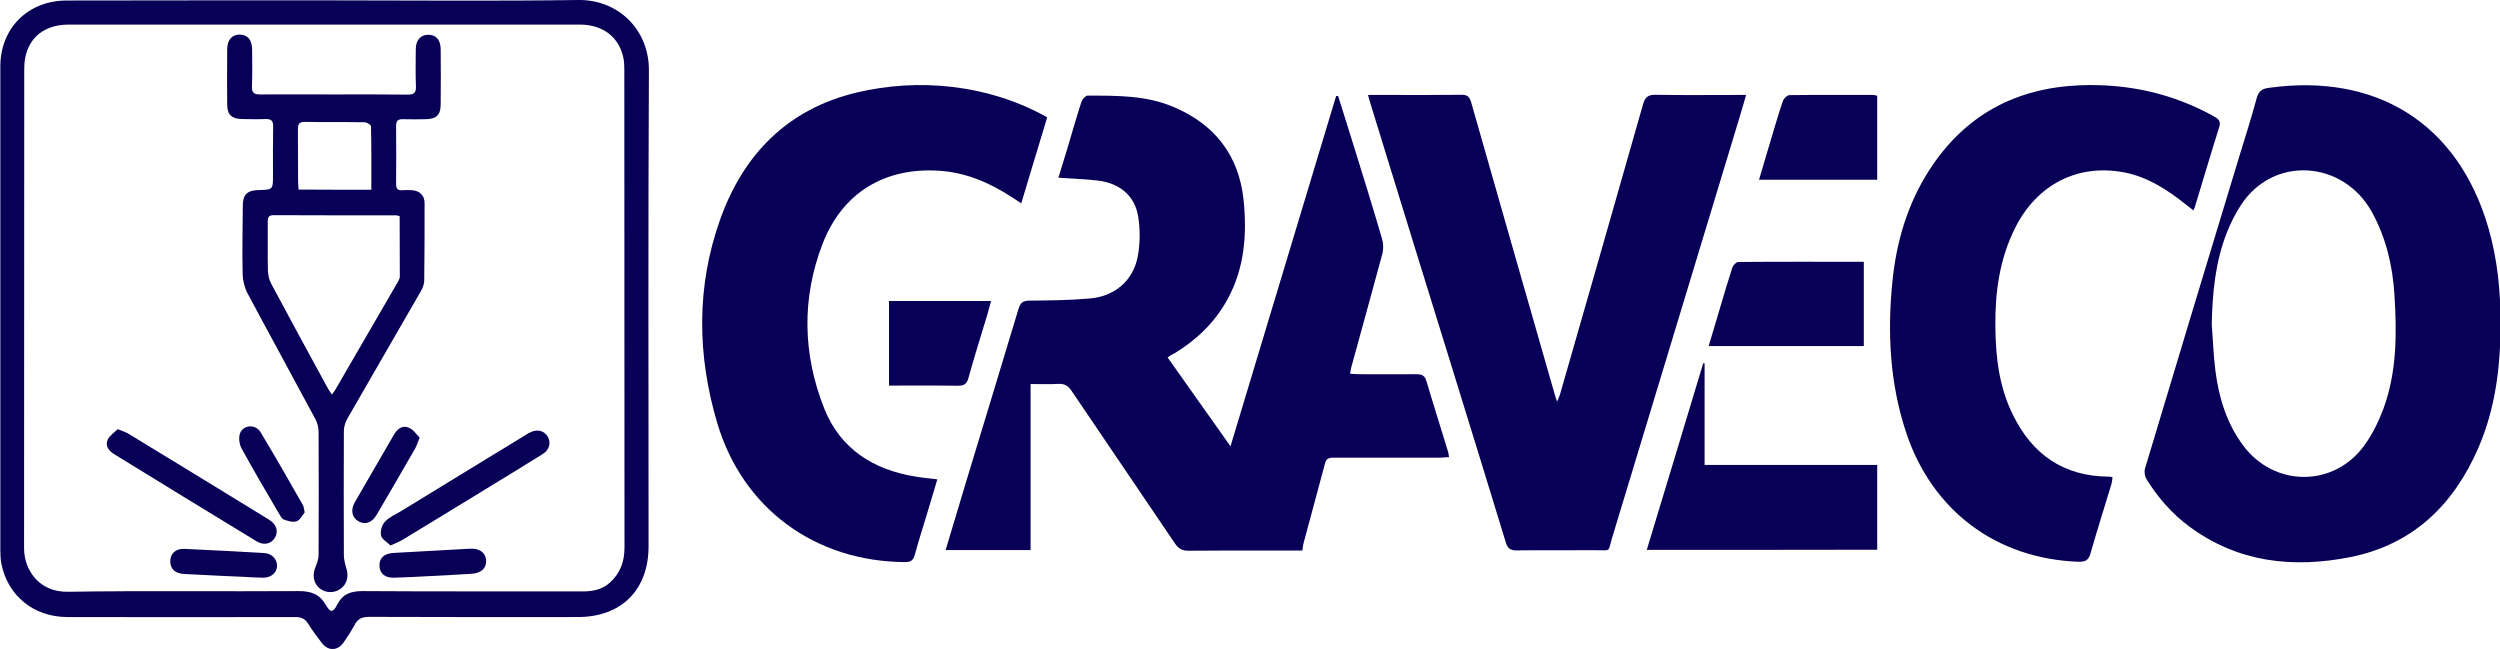
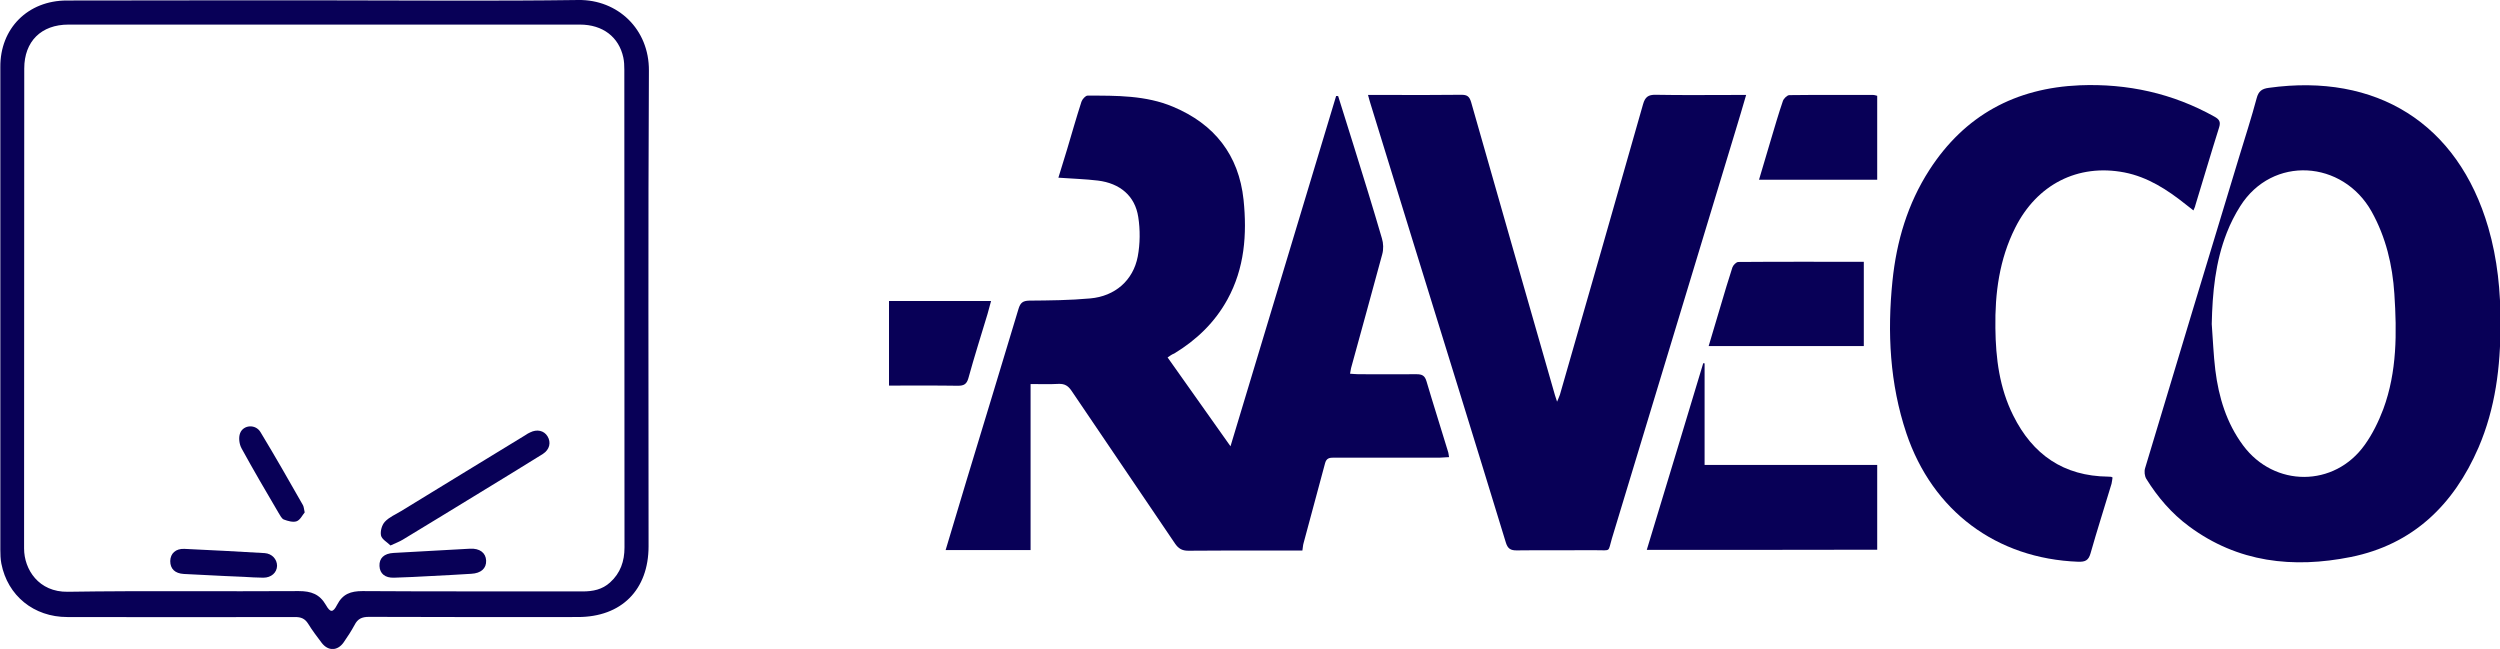
<svg xmlns="http://www.w3.org/2000/svg" version="1.1" id="Layer_1" x="0px" y="0px" viewBox="0 0 1474.4 382.7" style="enable-background:new 0 0 1474.4 382.7;" xml:space="preserve">
  <style type="text/css">
	.st0{fill:#080057;}
</style>
  <path class="st0" d="M688.6,210.8c12.3,17.3,24.3,34.3,37.1,52.4c21-69.7,41.6-138.1,62.3-206.6c0.4,0,0.8,0,1.2,0.1  c3.1,9.9,6.2,19.8,9.3,29.7c5.6,18,11.2,36,16.5,54.2c0.9,2.9,1,6.4,0.2,9.3c-6,22.4-12.3,44.8-18.4,67.2c-0.2,0.9-0.3,1.8-0.6,3.3  c1.8,0.1,3.4,0.3,5,0.3c11.4,0,22.8,0.1,34.2,0c3.3,0,4.9,0.8,5.9,4.2c4.1,13.9,8.5,27.6,12.7,41.5c0.3,0.8,0.3,1.7,0.6,3.2  c-2,0.1-3.6,0.2-5.2,0.3c-20.9,0-41.9,0-62.8,0c-2.5,0-4.3,0.3-5.1,3.2c-4.2,15.8-8.5,31.5-12.7,47.2c-0.4,1.3-0.4,2.7-0.7,4.4  c-5.5,0-11,0-16.5,0c-16.9,0-33.9-0.1-50.8,0.1c-3.7,0-5.8-1.3-7.8-4.2c-20.3-30.1-40.8-60.1-61.1-90.2c-2-2.9-4-4.1-7.5-4  c-5.4,0.3-10.7,0.1-16.6,0.1c0,32.8,0,65.2,0,97.9c-16.9,0-33.3,0-50.1,0c4.1-13.7,8.2-27.4,12.3-41c10.2-33.8,20.6-67.5,30.7-101.3  c1.1-3.6,2.6-4.7,6.3-4.8c12-0.1,24-0.2,36-1.3c14.6-1.3,25.3-10.6,28-24.7c1.4-7.5,1.5-15.7,0.3-23.3  c-1.9-12.5-10.8-19.9-23.8-21.5c-7.5-0.9-15-1.1-23.3-1.7c1.7-5.6,3.4-11.1,5.1-16.6c2.8-9.4,5.5-18.9,8.5-28.2  c0.5-1.5,2.4-3.6,3.6-3.6c17.1,0,34.4-0.2,50.5,6.6c24.3,10.2,38.7,28.4,41.5,54.8c2.1,20.4,0.6,40.4-9.5,58.8  c-7.4,13.5-18.2,23.9-31.4,31.9C691.1,209,690.1,209.8,688.6,210.8z" />
  <path class="st0" d="M806.8,56c4.6,0,8.6,0,12.6,0c14.2,0,28.3,0.1,42.5-0.1c3.4,0,4.7,1,5.7,4.3c16.1,56.7,32.4,113.3,48.6,169.9  c0.5,1.9,1.1,3.8,2.1,6.8c0.8-2.1,1.4-3.1,1.7-4.2c16.4-57.1,32.8-114.1,49-171.2c1.2-4.3,3.1-5.7,7.5-5.6  c15.9,0.3,31.7,0.1,47.6,0.1c1.7,0,3.3,0,5.7,0c-2.2,7.5-4.2,14.4-6.3,21.2c-24.3,80.2-48.6,160.4-72.9,240.5  c-2.4,8-0.3,6.8-9.2,6.8c-15.6,0.1-31.1-0.1-46.7,0.1c-3.9,0.1-5.6-1.1-6.7-4.9c-18.2-59.6-36.7-119.1-55.1-178.6  c-8.2-26.6-16.4-53.2-24.6-79.8C807.8,59.9,807.5,58.4,806.8,56z" />
  <path class="st0" d="M1474.7,191.3c0,25-3,49.5-13,72.7c-14.6,33.7-38.6,57.1-75.3,64.5c-34,6.8-66.6,3.3-95.4-18.1  c-10.3-7.6-18.5-17.2-25.2-28c-1-1.7-1.3-4.4-0.7-6.3c18.4-61.3,36.9-122.5,55.5-183.7c3.5-11.5,7.2-22.9,10.3-34.5  c1.1-4.2,3.2-5.6,7.2-6.1c63.2-8.8,111.4,20.7,129.4,82.4C1472.9,152.8,1474.8,171.9,1474.7,191.3z M1304.4,191.1  c0.7,9,1,18.1,2.1,27.1c2,16.1,6.6,31.3,16.4,44.5c18.4,24.8,53.8,24.8,71.7-0.3c4.6-6.4,8.2-13.8,11-21.2c8.1-22,8-45,6.5-67.9  c-1.1-17-5-33.4-13.4-48.5c-17-30.4-58.5-33.3-77.5-3.2c-3.1,4.9-5.8,10.2-7.9,15.6C1306.5,154.5,1304.8,172.6,1304.4,191.1z" />
-   <path class="st0" d="M552.8,282.7c-1.9,6.4-3.7,12.4-5.5,18.4c-2.6,8.7-5.4,17.3-7.8,26.1c-0.9,3.3-2.4,4.3-5.7,4.3  c-53-0.3-95.8-31.5-110.8-82c-11.9-40.1-12.4-80.7,1.8-120.3c13.7-38.3,39.8-64.9,80.3-74.6c36.2-8.7,77.7-5,112.5,14.6  c-2.5,8.2-5,16.5-7.5,24.8c-2.5,8.4-5.1,16.8-7.8,25.9c-2.4-1.5-4.4-2.8-6.3-4.1c-12.9-8.3-26.7-14.1-42.1-15.1  c-32.1-2.1-57,12.9-68.7,42.9c-12.5,32.3-11.8,65.3,0.9,97.3c9.5,23.9,29,36.2,54,40.2C544.1,281.8,548.2,282.1,552.8,282.7z" />
  <path class="st0" d="M1293.6,124.1c-1.7-1.4-3.2-2.5-4.6-3.6c-10.8-8.6-22.3-16.1-36.1-18.8c-27.5-5.3-51.6,7.1-64.4,32.6  c-9.4,18.7-12,38.6-11.7,59.2c0.2,17.9,2.4,35.3,10.5,51.5c11.5,23.2,29.8,35.8,56,36.1c0.6,0,1.2,0.1,1.8,0.1  c0.1,0,0.3,0.1,0.8,0.4c-0.2,1.1-0.3,2.5-0.6,3.7c-4.1,13.7-8.5,27.3-12.4,41.1c-1.2,4.2-3.2,5-7.2,4.9c-48.3-1.8-86-30-101.4-75.8  c-9.8-29.3-11.3-59.4-8.2-89.8c2.4-23.4,8.9-45.5,21.8-65.5c20.8-32.2,50.7-48.3,88.7-49.9c28.1-1.1,54.7,4.7,79.4,18.5  c2.9,1.6,3.8,3.1,2.7,6.5c-4.8,15.2-9.3,30.6-14,45.9C1294.6,122,1294.1,122.8,1293.6,124.1z" />
  <path class="st0" d="M191.4,0.2c49.9,0,99.8,0.5,149.7-0.2c23.2-0.3,41.8,17.2,41.6,41.7c-0.5,93.5-0.2,186.9-0.2,280.4  c0,25.8-16,41.8-41.7,41.8c-41.1,0-82.2,0.1-123.3-0.1c-4.1,0-6.6,1.2-8.4,4.8c-1.9,3.5-4.1,6.9-6.4,10.2c-3.6,5.2-9.2,5.3-13,0.3  c-2.8-3.7-5.6-7.4-8-11.3c-1.9-3-4.2-3.9-7.6-3.9c-44.8,0.1-89.6,0.1-134.4,0c-19.8,0-35.2-12.6-38.9-31.5c-0.5-2.7-0.6-5.5-0.6-8.3  c0-94.8,0-189.7,0-284.5C0,16.7,16.5,0.3,39.4,0.3C90.1,0.2,140.7,0.2,191.4,0.2z M191.4,14.5c-50.3,0-100.7,0-151,0  c-16.1,0-26.1,9.9-26.1,25.9c-0.1,94.4,0,188.7-0.1,283.1c0,12.3,8.6,25.8,25.8,25.5c45.4-0.7,90.8-0.1,136.2-0.4  c7.3,0,12.3,1.8,16,8.2c2.6,4.6,4.2,4.6,6.6-0.1c3.3-6.4,8-8.1,15-8.1c43.3,0.3,86.5,0.1,129.8,0.2c6.1,0,11.6-1.1,16.2-5.3  c6.1-5.5,8.5-12.5,8.5-20.6c-0.1-93.9,0-187.8-0.1-281.7c0-2.5-0.1-5-0.6-7.3C365,21.8,355.5,14.5,342,14.5  C291.8,14.5,241.6,14.5,191.4,14.5z" />
  <path class="st0" d="M971.2,324.3c11.2-37,22.3-73.5,33.3-110.1c0.3,0,0.5,0.1,0.8,0.1c0,19.7,0,39.5,0,59.9c34.1,0,67.8,0,101.8,0  c0,17.1,0,33.4,0,50C1061.9,324.3,1016.9,324.3,971.2,324.3z" />
  <path class="st0" d="M1099.2,154.4c0,16.9,0,33.1,0,49.7c-30.4,0-60.6,0-91.5,0c2.4-8,4.7-15.7,7-23.5c2.3-7.7,4.5-15.3,7-22.9  c0.5-1.4,2.3-3.2,3.5-3.2C1049.7,154.3,1074.2,154.4,1099.2,154.4z" />
  <path class="st0" d="M1107.1,56.5c0,16.5,0,32.9,0,49.5c-23.2,0-46.1,0-69.7,0c2.4-8.1,4.7-15.8,7-23.6c2.3-7.7,4.5-15.3,7.1-22.9  c0.5-1.4,2.5-3.4,3.8-3.4c16.5-0.2,32.9-0.1,49.4-0.1C1105.5,56,1106.2,56.3,1107.1,56.5z" />
  <path class="st0" d="M524.3,227.4c0-16.9,0-33.3,0-49.9c20,0,39.8,0,60.2,0c-0.8,2.8-1.4,5.3-2.1,7.7c-3.8,12.6-7.8,25.2-11.3,37.9  c-1,3.5-2.7,4.4-6.1,4.4C551.5,227.3,538.2,227.4,524.3,227.4z" />
-   <path class="st0" d="M196.9,55.7c14.5,0,28.9-0.1,43.4,0.1c3.7,0,5.2-0.9,5-4.9c-0.3-7.2-0.1-14.5-0.1-21.7c0-5.5,2.8-8.7,7.4-8.7  c4.6,0,7.3,3,7.3,8.7c0.1,10.8,0.1,21.6,0,32.3c0,6.2-2.5,8.7-8.7,8.8c-4.5,0.1-8.9,0.1-13.4,0c-2.9-0.1-4.2,0.8-4.2,3.9  c0.1,11.4,0.1,22.8,0,34.2c0,2.7,0.8,4,3.7,3.8c2-0.2,4-0.1,6,0c4.3,0.4,7.1,3.2,7.1,7.5c0,15.2,0,30.5-0.2,45.7c0,2-0.8,4.2-1.8,6  c-14.5,25.2-29.1,50.4-43.6,75.6c-1.2,2.1-2,4.9-2,7.3c-0.1,24.3-0.1,48.7,0,73c0,2.7,0.7,5.4,1.5,8c1.5,4.6,0.3,9.3-3.5,12  c-3.8,2.7-8.9,2.5-12.4-0.4c-3.6-3-4.3-8-2.3-12.6c1-2.3,1.8-4.9,1.8-7.4c0.1-24,0.1-48,0-72.1c0-2.6-0.7-5.5-2-7.8  c-13.2-24.7-26.7-49.2-39.9-74c-1.8-3.4-2.8-7.5-2.9-11.3c-0.3-13.5,0-27.1,0.1-40.6c0-6.2,2.6-8.8,9-9c8.8-0.2,8.8-0.2,8.8-8.8  c0-9.5-0.1-19.1,0.1-28.6c0.1-3.5-1.2-4.6-4.6-4.5c-4.6,0.2-9.2,0.1-13.9,0c-5.9-0.1-8.6-2.6-8.6-8.4c-0.1-10.9-0.1-21.9,0-32.8  c0-5.5,2.9-8.7,7.5-8.6c4.6,0.1,7.1,3.1,7.2,8.8c0,7.2,0.2,14.5-0.1,21.7c-0.1,3.7,1,4.8,4.7,4.8C167.9,55.6,182.4,55.7,196.9,55.7z   M235.7,127.5c-1.1-0.3-1.6-0.5-2-0.5c-24.1,0-48.3,0-72.4-0.1c-3.1,0-3.4,1.6-3.4,4.1c0.1,9.5-0.1,19.1,0.1,28.6  c0.1,2.6,0.7,5.5,2,7.8c10.8,20.3,21.9,40.6,32.9,60.8c0.8,1.4,1.6,2.7,2.8,4.5c0.9-1.3,1.4-1.8,1.8-2.4  c12.3-21.3,24.7-42.6,37-63.8c0.6-1,1.3-2.3,1.3-3.4C235.8,151.3,235.7,139.5,235.7,127.5z M219,111.9c0-12.8,0.1-25.1-0.2-37.4  c0-0.9-2.5-2.4-3.9-2.4c-11.7-0.2-23.4,0-35.1-0.2c-3.5-0.1-4.1,1.5-4.1,4.4c0.1,10.2,0,20.3,0.1,30.5c0,1.6,0.2,3.2,0.3,5  C190.6,111.9,204.4,111.9,219,111.9z" />
  <path class="st0" d="M230.3,321.7c-2-2-5.1-3.6-5.6-5.9c-0.5-2.5,0.5-6.2,2.3-8.1c2.5-2.7,6.3-4.3,9.6-6.3  c24.4-14.9,48.8-29.9,73.3-44.8c0.9-0.6,1.8-1.2,2.8-1.6c4-2,8.1-1.1,10.2,2.3c2.2,3.6,1.3,7.8-2.7,10.4  c-12.1,7.6-24.4,15-36.6,22.5c-15.4,9.4-30.7,18.8-46.1,28.1C235.5,319.5,233.3,320.3,230.3,321.7z" />
-   <path class="st0" d="M69.4,253.1c2.9,1.2,4.7,1.7,6.2,2.6c27.7,16.9,55.5,33.8,83.1,50.8c4.4,2.7,5.6,6.8,3.5,10.5  c-2.1,3.7-6.5,4.9-10.8,2.3c-28.1-17.1-56.2-34.3-84.3-51.6c-3.2-2-5.2-5-3.5-8.6C64.8,256.8,67.4,255.1,69.4,253.1z" />
-   <path class="st0" d="M247.5,258.1c-1.2,2.9-1.7,4.7-2.6,6.3c-7.5,13.1-15.1,26.1-22.7,39.1c-2.8,4.8-6.7,6.2-10.7,4  c-3.9-2.2-4.9-6.6-2.3-11.2c7.7-13.3,15.4-26.6,23.1-39.9c2-3.4,4.9-5.8,8.7-4.2C243.7,253.2,245.5,256.1,247.5,258.1z" />
  <path class="st0" d="M179.7,302.2c-1.3,1.5-2.6,4.4-4.7,5.2c-2.1,0.8-5.2-0.1-7.6-1c-1.3-0.5-2.2-2.5-3.1-3.9  c-7.4-12.6-14.8-25.2-21.8-38c-1.4-2.5-1.9-6.4-0.9-9c1.9-5,9.1-5.5,12-0.7c8.6,14.2,16.8,28.6,25,43  C179.2,298.8,179.2,300,179.7,302.2z" />
  <path class="st0" d="M132.3,339.7c-8-0.4-16-0.8-23.9-1.2c-5.2-0.3-8-3-8-7.6c0.1-4.5,3.2-7.4,8.3-7.2c15.8,0.7,31.6,1.6,47.4,2.5  c4.3,0.3,7.3,3.6,7.3,7.5c-0.1,4-3.4,7-8.1,7c-3.8,0-7.7-0.3-11.5-0.5C140,340.1,136.1,339.8,132.3,339.7  C132.3,339.6,132.3,339.7,132.3,339.7z" />
  <path class="st0" d="M254.5,339.7c-7.4,0.4-14.7,0.8-22.1,1c-5.3,0.2-8.4-2.4-8.6-6.9c-0.2-4.6,2.7-7.4,8.3-7.7  c15-0.8,30-1.7,45.1-2.5c5.7-0.3,9.3,2.4,9.5,7c0.2,4.6-3,7.5-8.8,7.8C270.2,338.9,262.4,339.3,254.5,339.7  C254.6,339.7,254.5,339.7,254.5,339.7z" />
</svg>